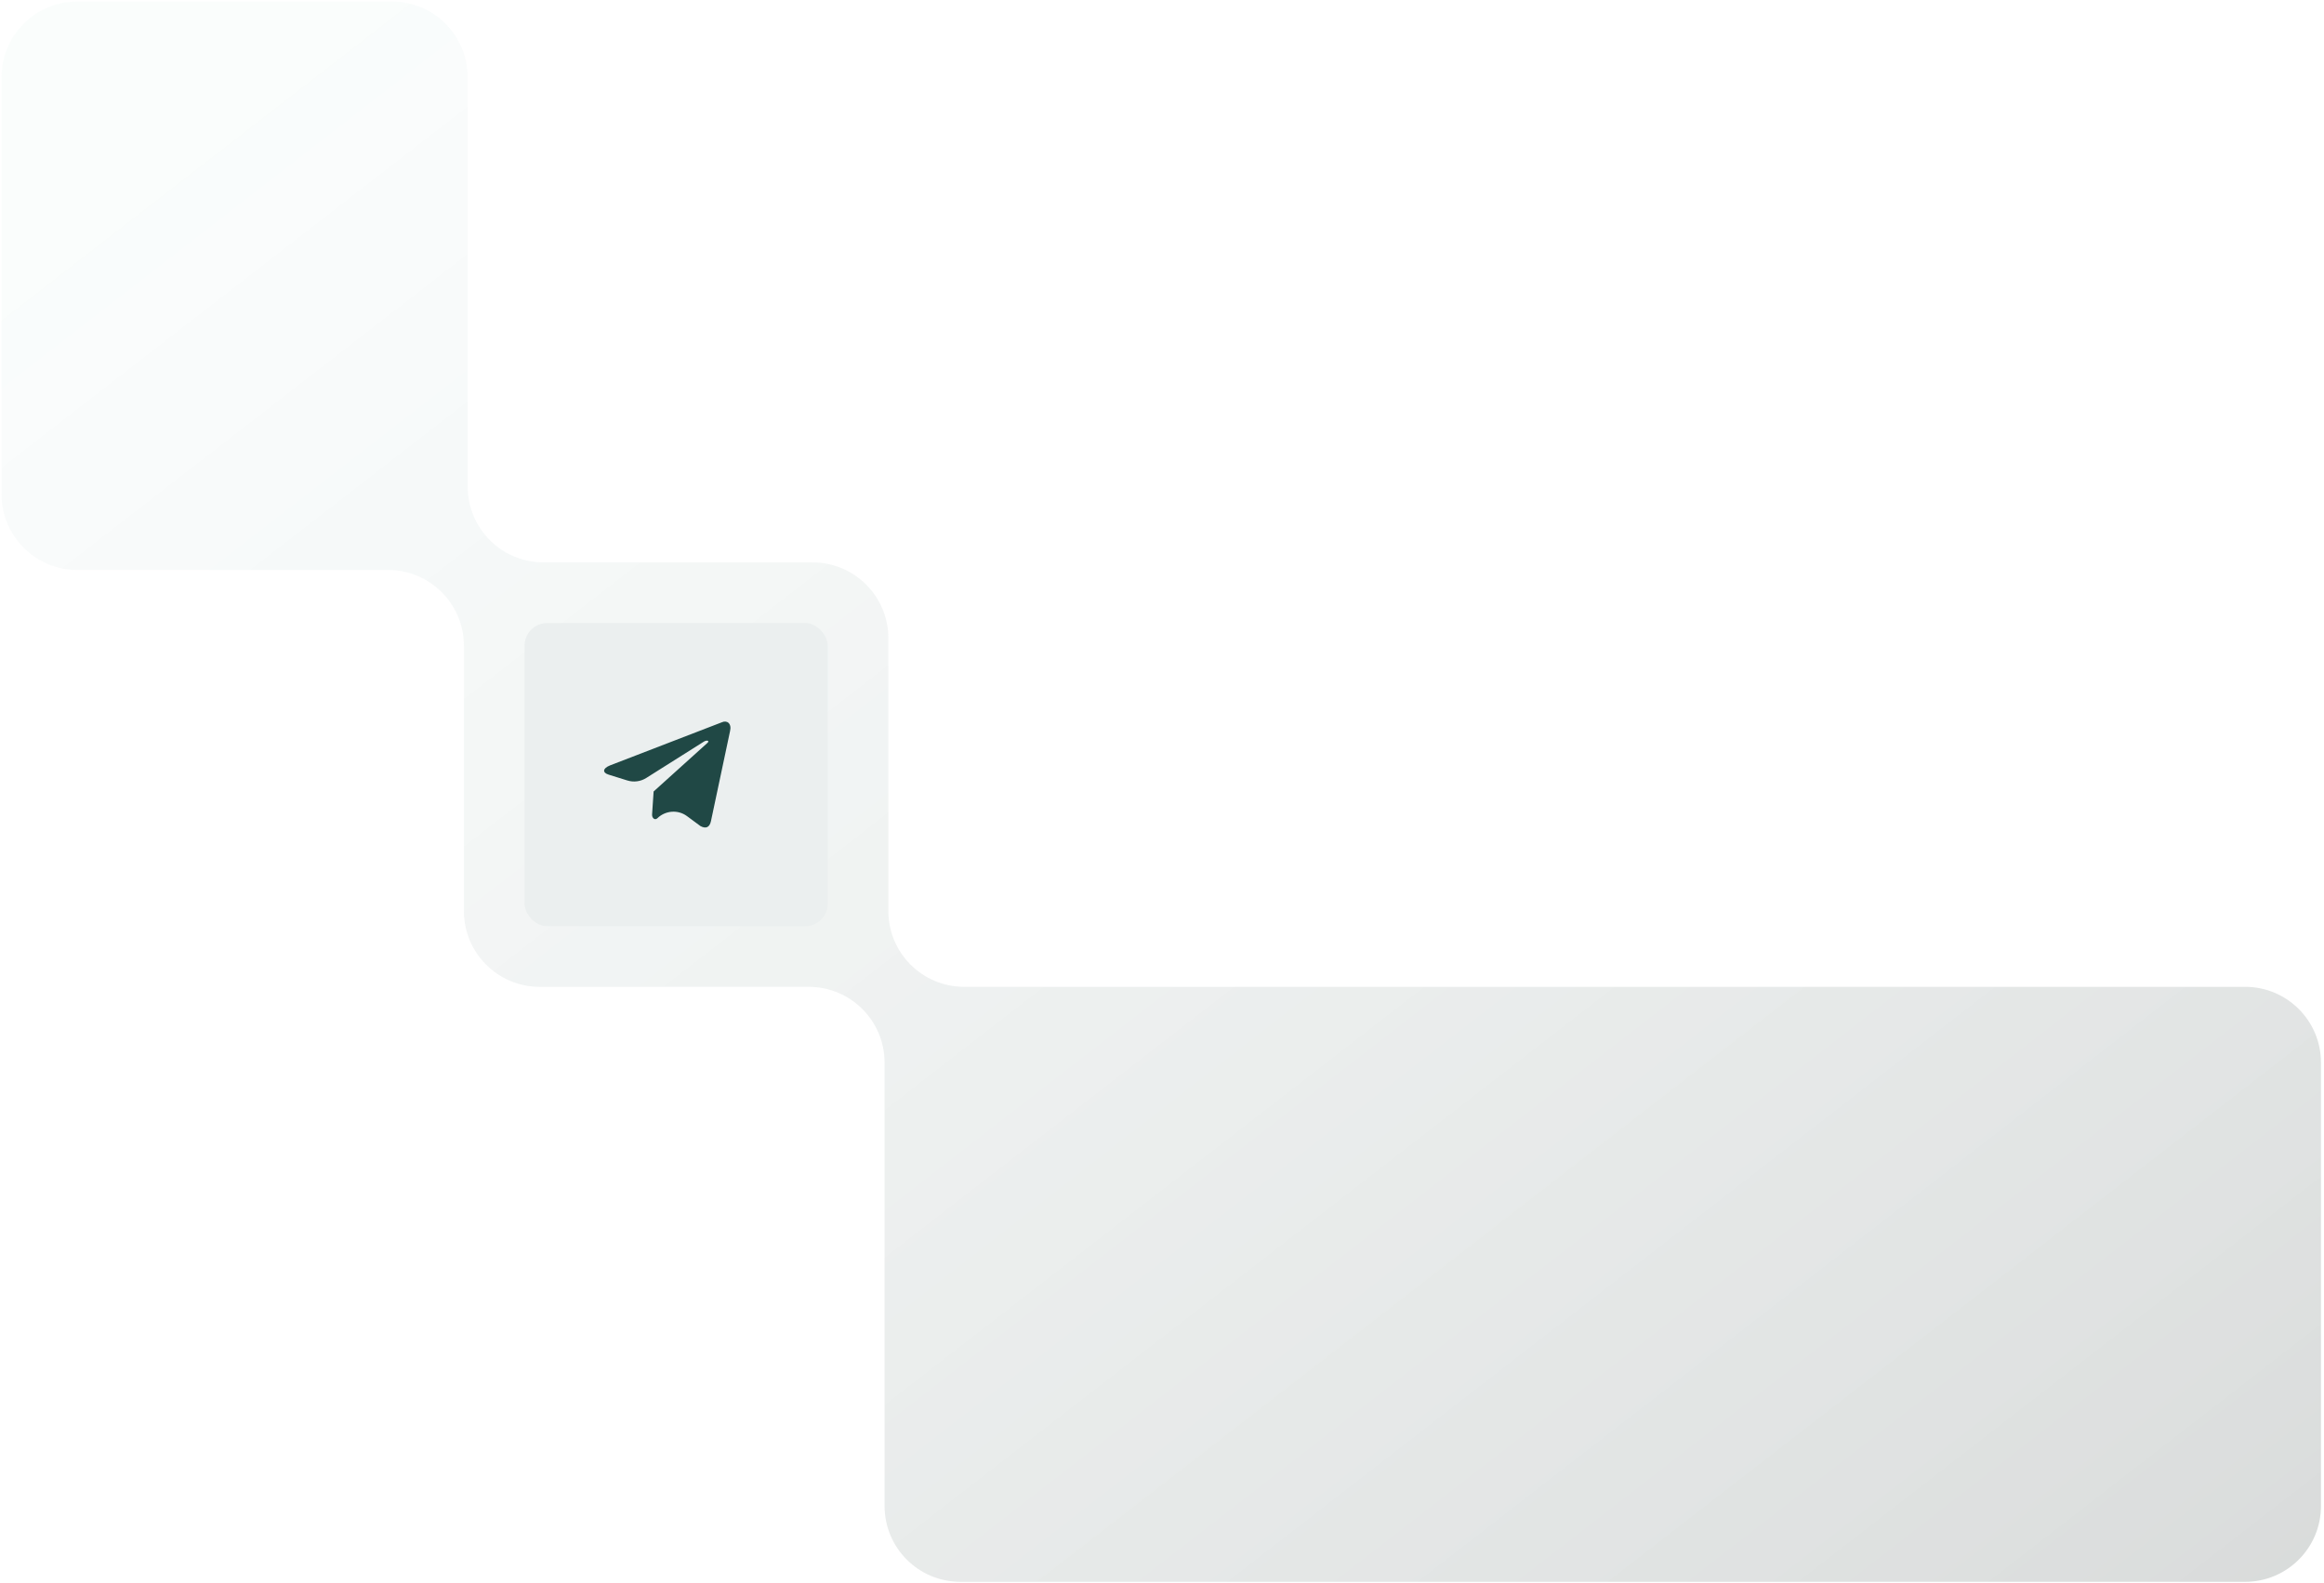
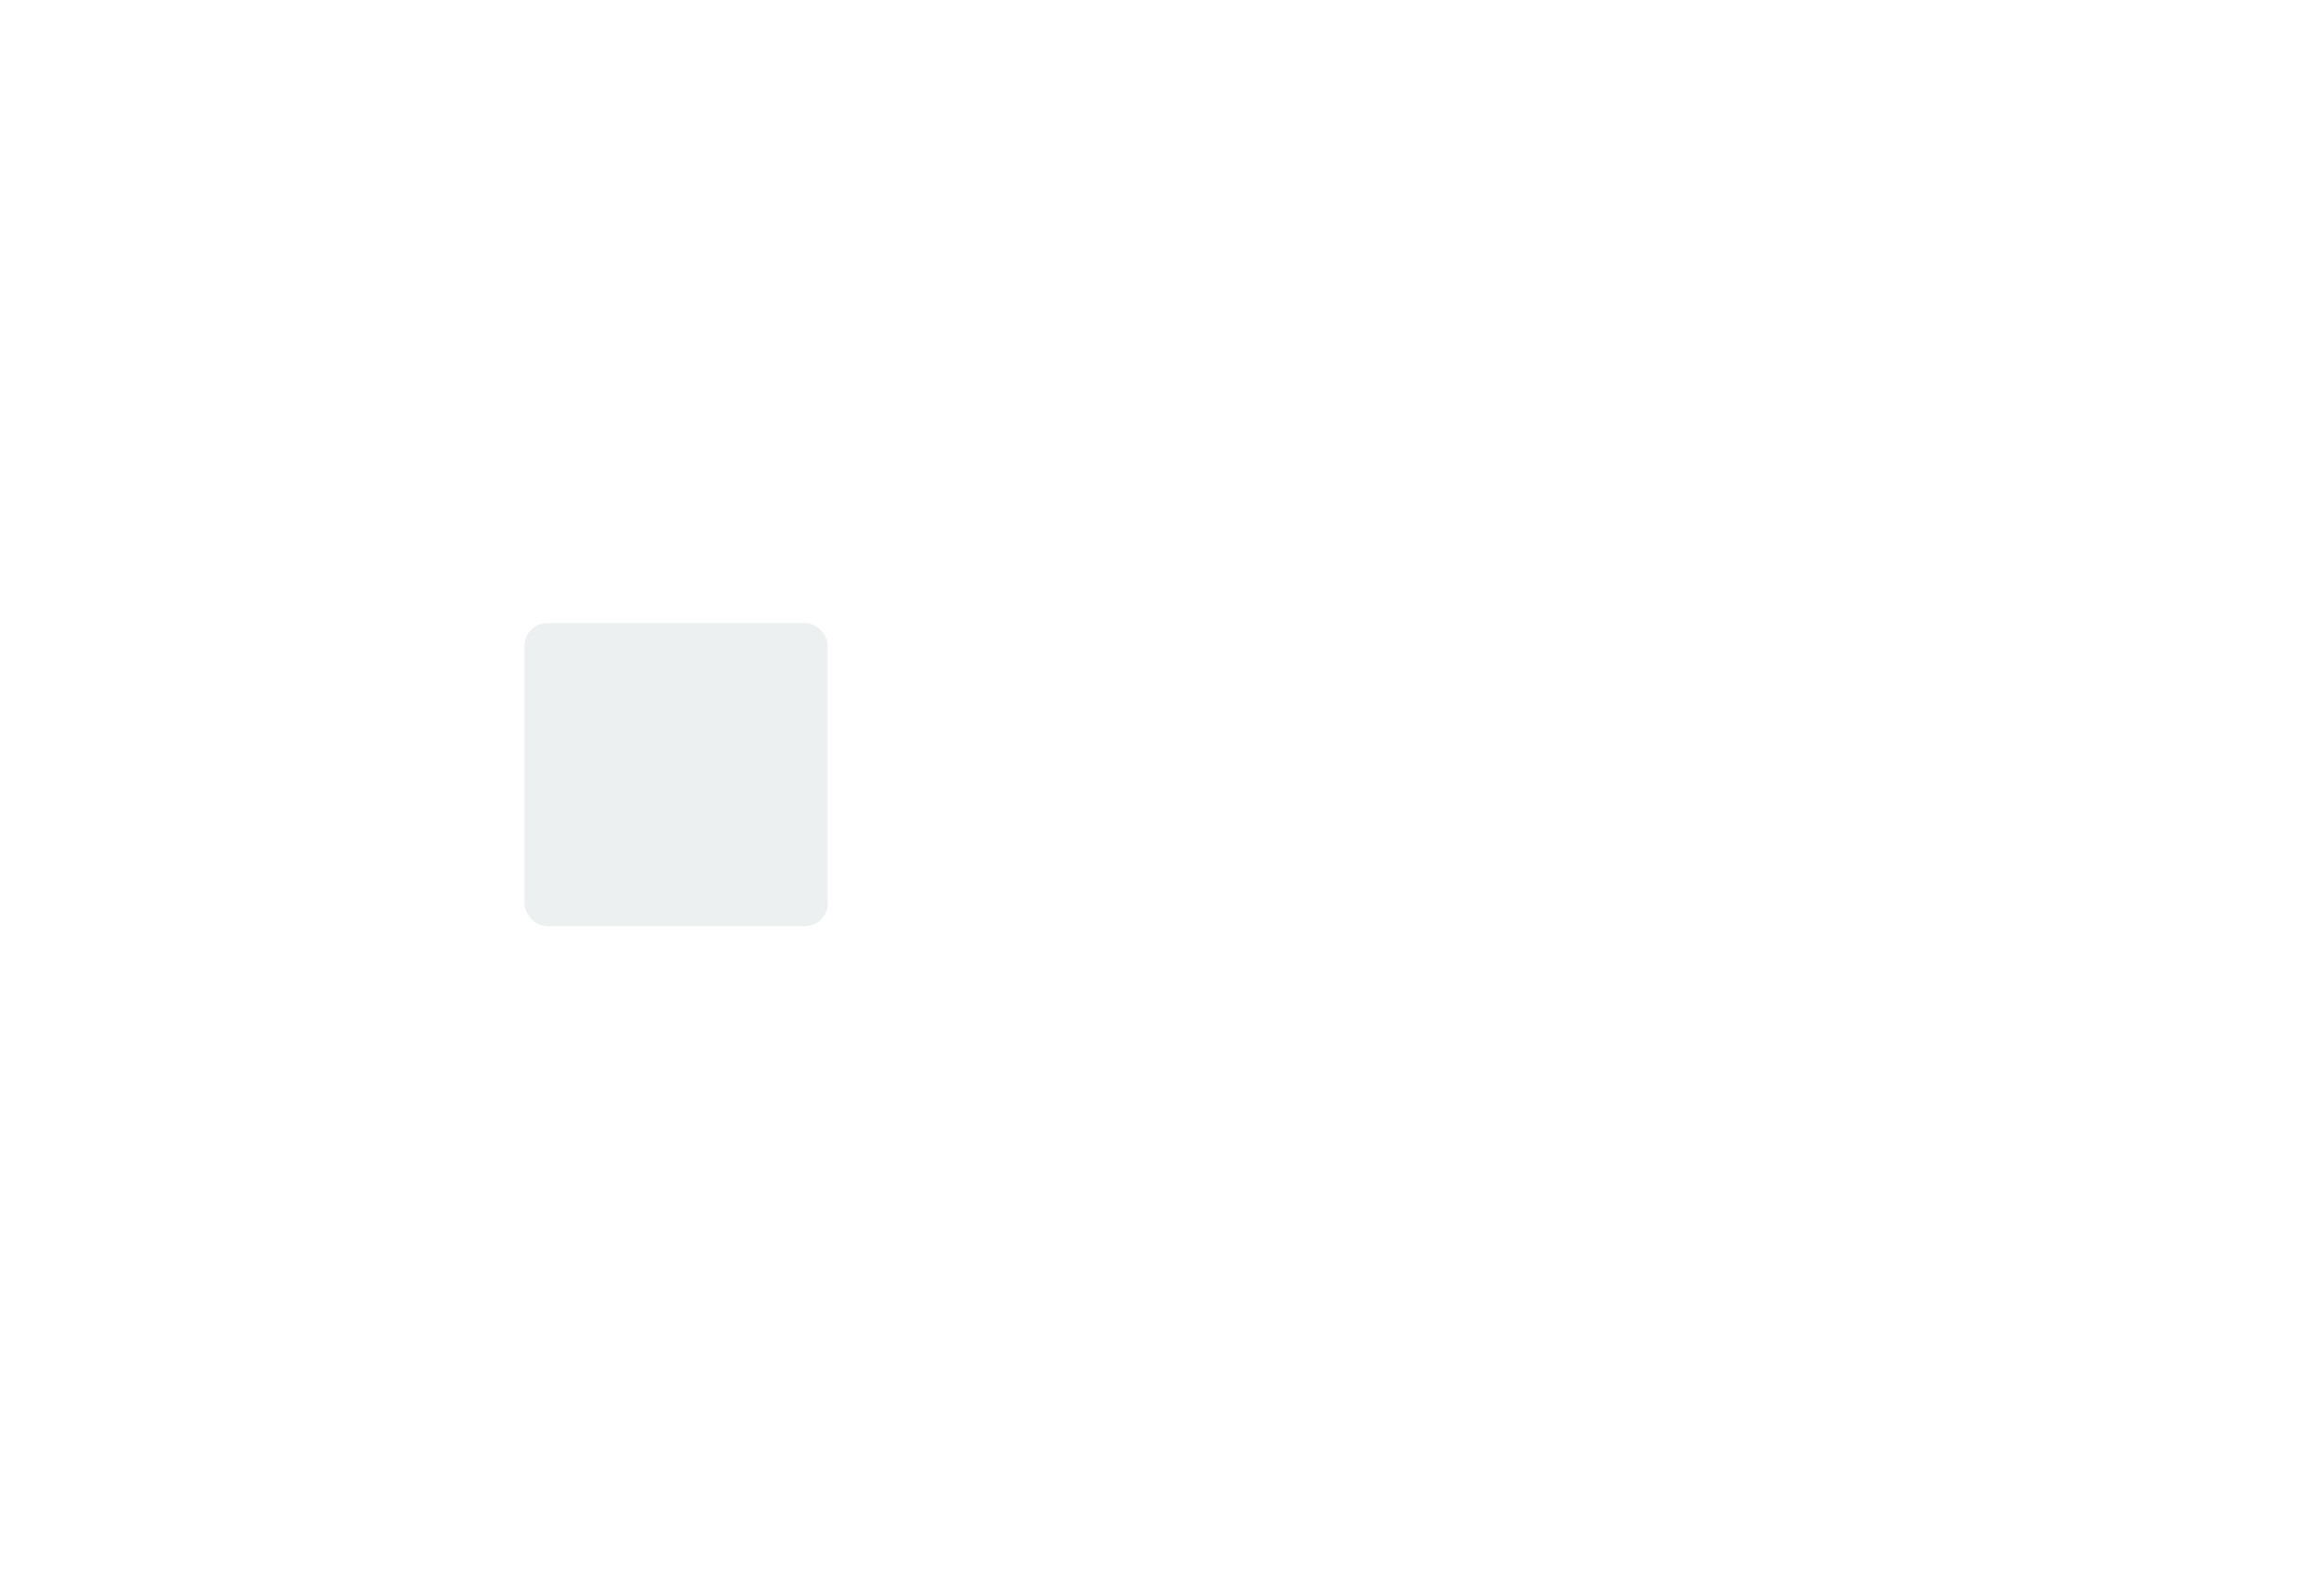
<svg xmlns="http://www.w3.org/2000/svg" width="511" height="348" viewBox="0 0 511 348" fill="none">
  <g filter="url(#filter0_b_3478_2649)">
-     <path fill-rule="evenodd" clip-rule="evenodd" d="M510.333 331.167C510.333 340.371 502.872 347.833 493.667 347.833L211.167 347.833C201.962 347.833 194.5 340.371 194.5 331.167L194.5 233.667C194.5 224.462 187.038 217.001 177.833 217.001L118.667 217.001C109.462 217.001 102 209.539 102 200.334L102 142C102 132.795 94.538 125.333 85.334 125.333L17 125.333C7.795 125.333 0.333 117.871 0.333 108.667L0.333 17C0.333 7.795 7.795 0.333 17 0.333L86.167 0.333C95.371 0.333 102.833 7.795 102.833 17L102.833 107.001C102.833 116.205 110.295 123.667 119.5 123.667L178.667 123.667C187.872 123.667 195.333 131.129 195.333 140.334L195.333 200.333C195.333 209.538 202.795 217 212 217L493.667 217C502.872 217 510.333 224.462 510.333 233.667L510.333 331.167Z" fill="url(#paint0_linear_3478_2649)" fill-opacity="0.15" />
-   </g>
+     </g>
  <rect opacity="0.9" x="115.333" y="137" width="66.667" height="66.667" rx="5" fill="#EAEFEF" />
-   <path d="M158.736 158.82L134.13 168.308C132.451 168.983 132.461 169.919 133.822 170.337L137.935 171.62C139.334 172.057 140.853 171.858 142.092 171.076L154.756 163.086C155.447 162.665 156.079 162.892 155.56 163.352L143.718 174.04C143.717 174.04 143.717 174.04 143.717 174.04V174.04C143.717 174.04 143.716 174.041 143.717 174.041L143.717 174.041C143.717 174.041 143.717 174.041 143.717 174.042L143.38 179.079C143.327 179.877 143.985 180.469 144.56 179.914V179.914V179.914C146.315 178.208 149.073 177.998 151.042 179.452L154.011 181.645C155.188 182.293 156.033 181.96 156.326 180.556L160.515 160.81C160.944 159.09 159.859 158.312 158.736 158.82Z" fill="#204845" />
  <defs>
    <filter id="filter0_b_3478_2649" x="-49.667" y="-49.667" width="610" height="447.5" filterUnits="userSpaceOnUse" color-interpolation-filters="sRGB">
      <feFlood flood-opacity="0" result="BackgroundImageFix" />
      <feGaussianBlur in="BackgroundImageFix" stdDeviation="25" />
      <feComposite in2="SourceAlpha" operator="in" result="effect1_backgroundBlur_3478_2649" />
      <feBlend mode="normal" in="SourceGraphic" in2="effect1_backgroundBlur_3478_2649" result="shape" />
    </filter>
    <linearGradient id="paint0_linear_3478_2649" x1="20.75" y1="45.333" x2="350.898" y2="471.381" gradientUnits="userSpaceOnUse">
      <stop stop-color="#B8DCD6" stop-opacity="0.45" />
      <stop offset="1" stop-color="#000F0C" />
    </linearGradient>
  </defs>
</svg>